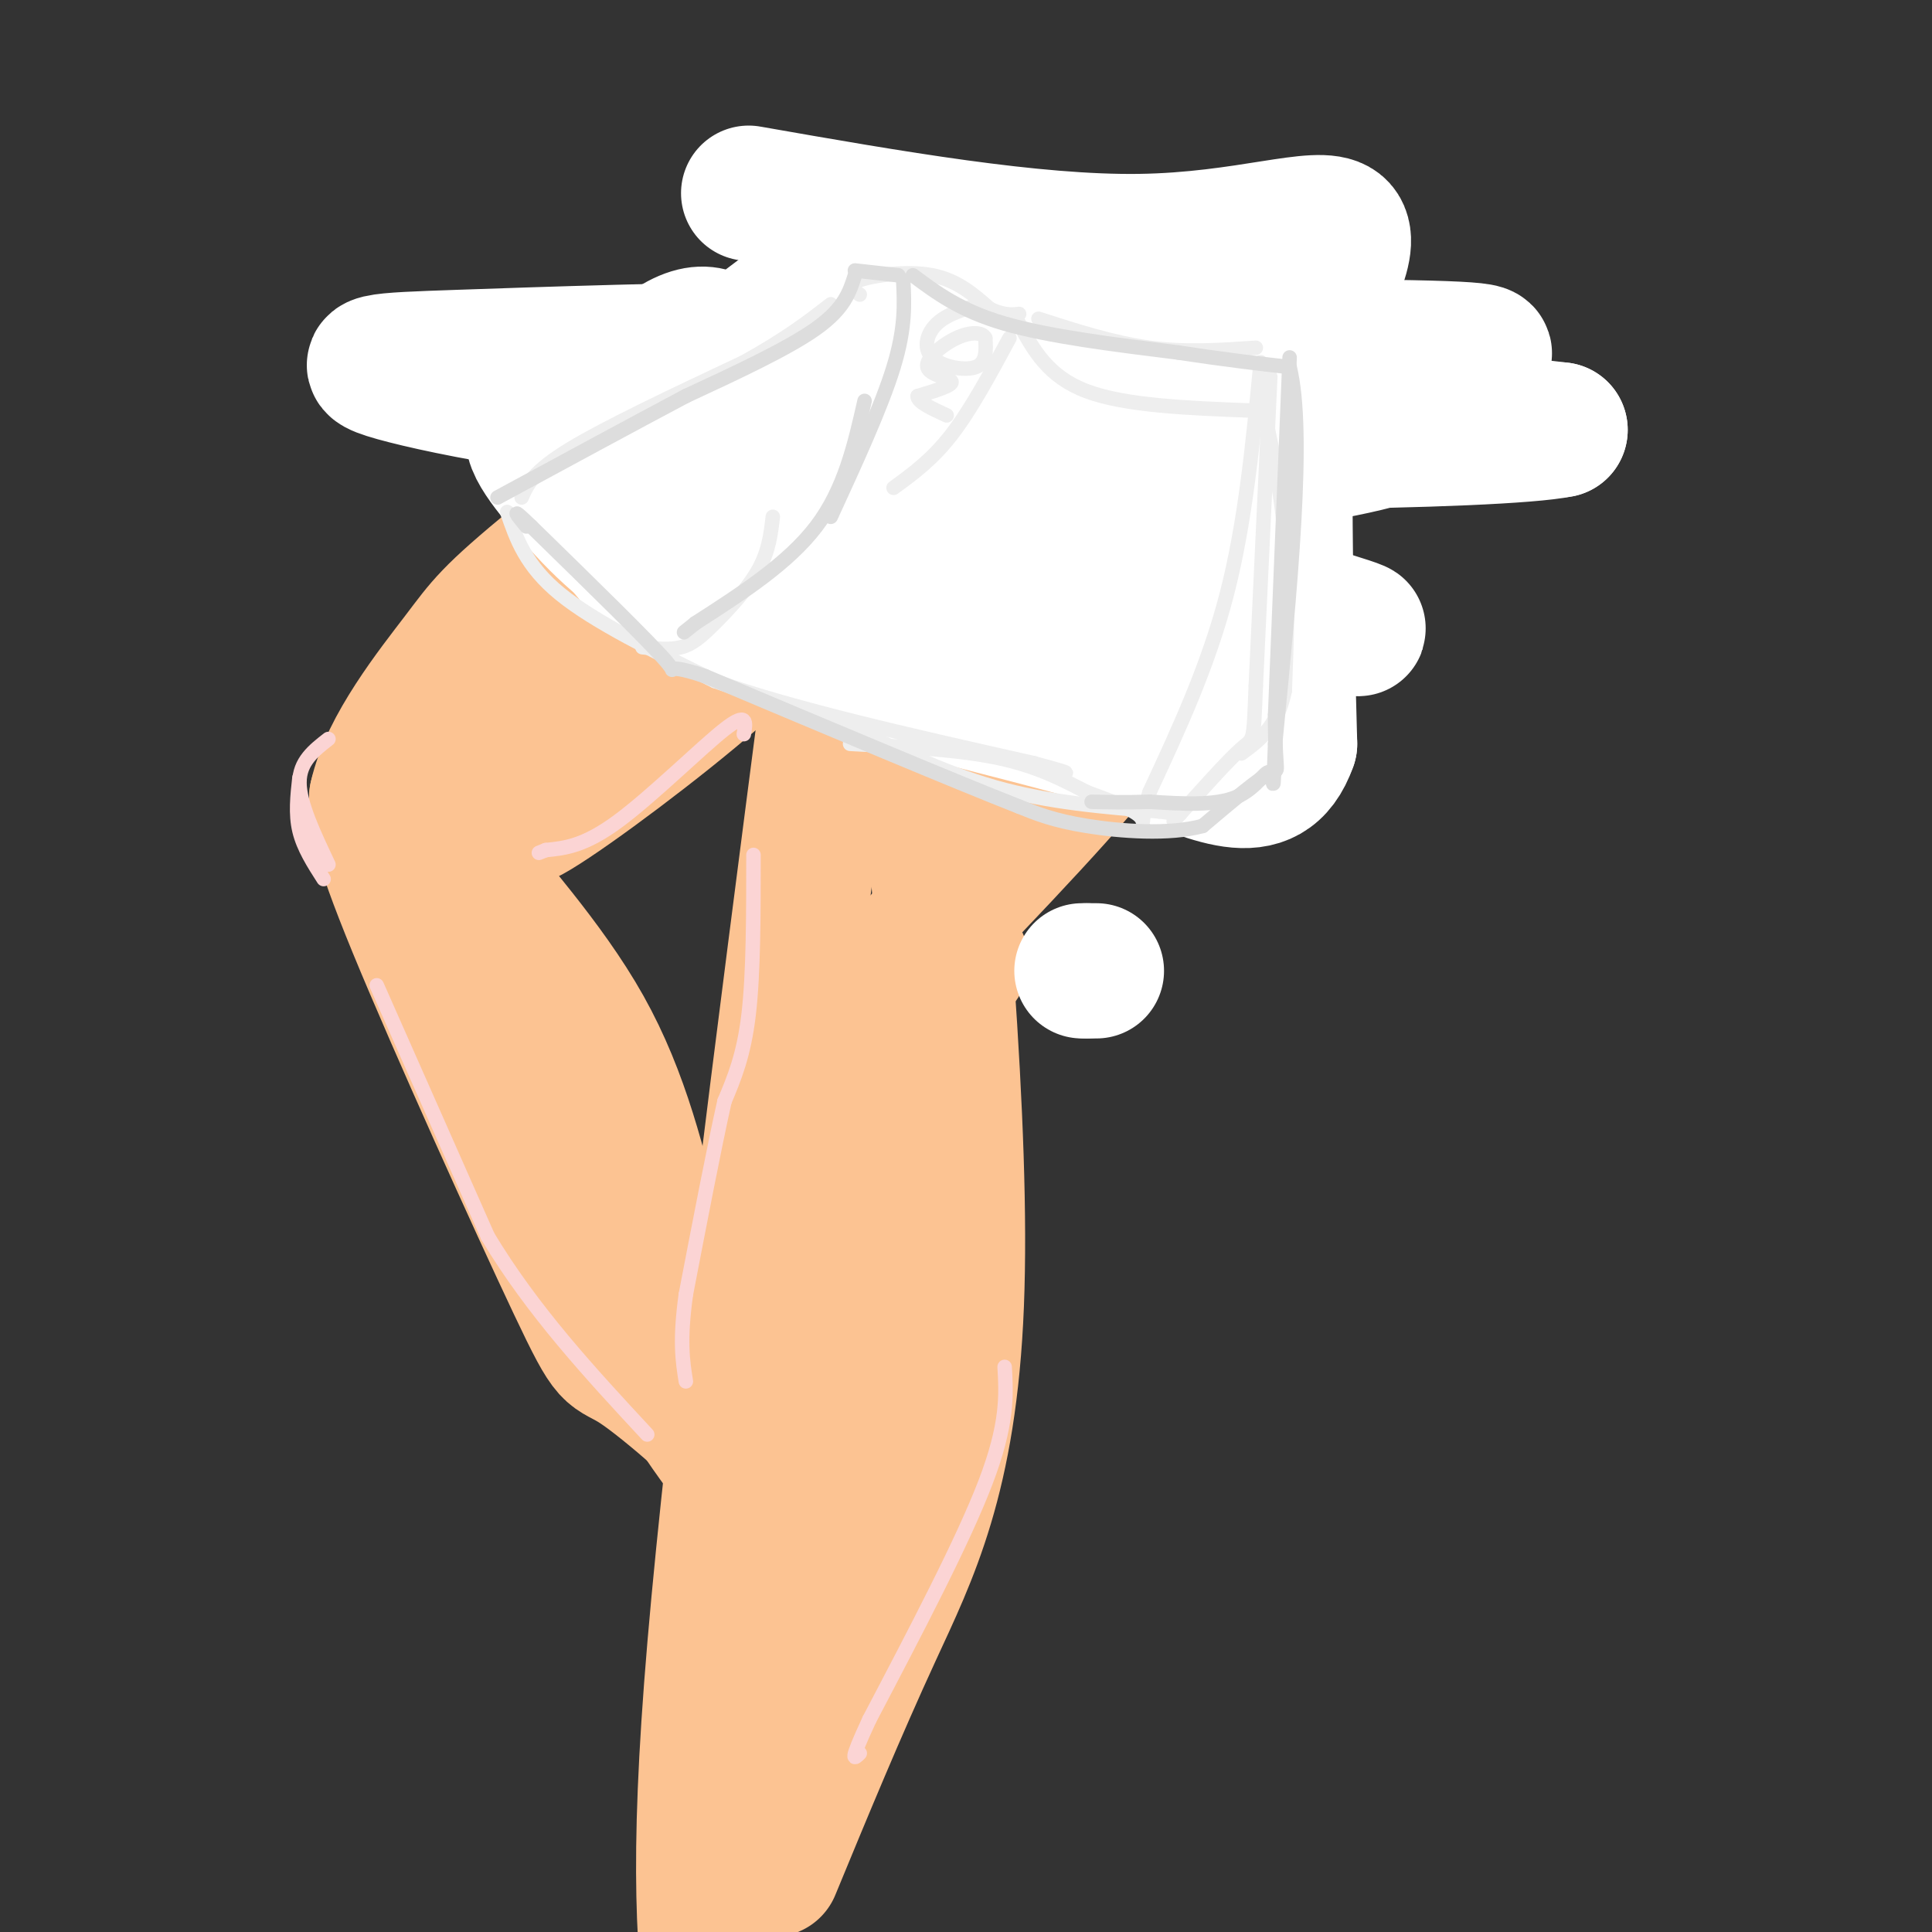
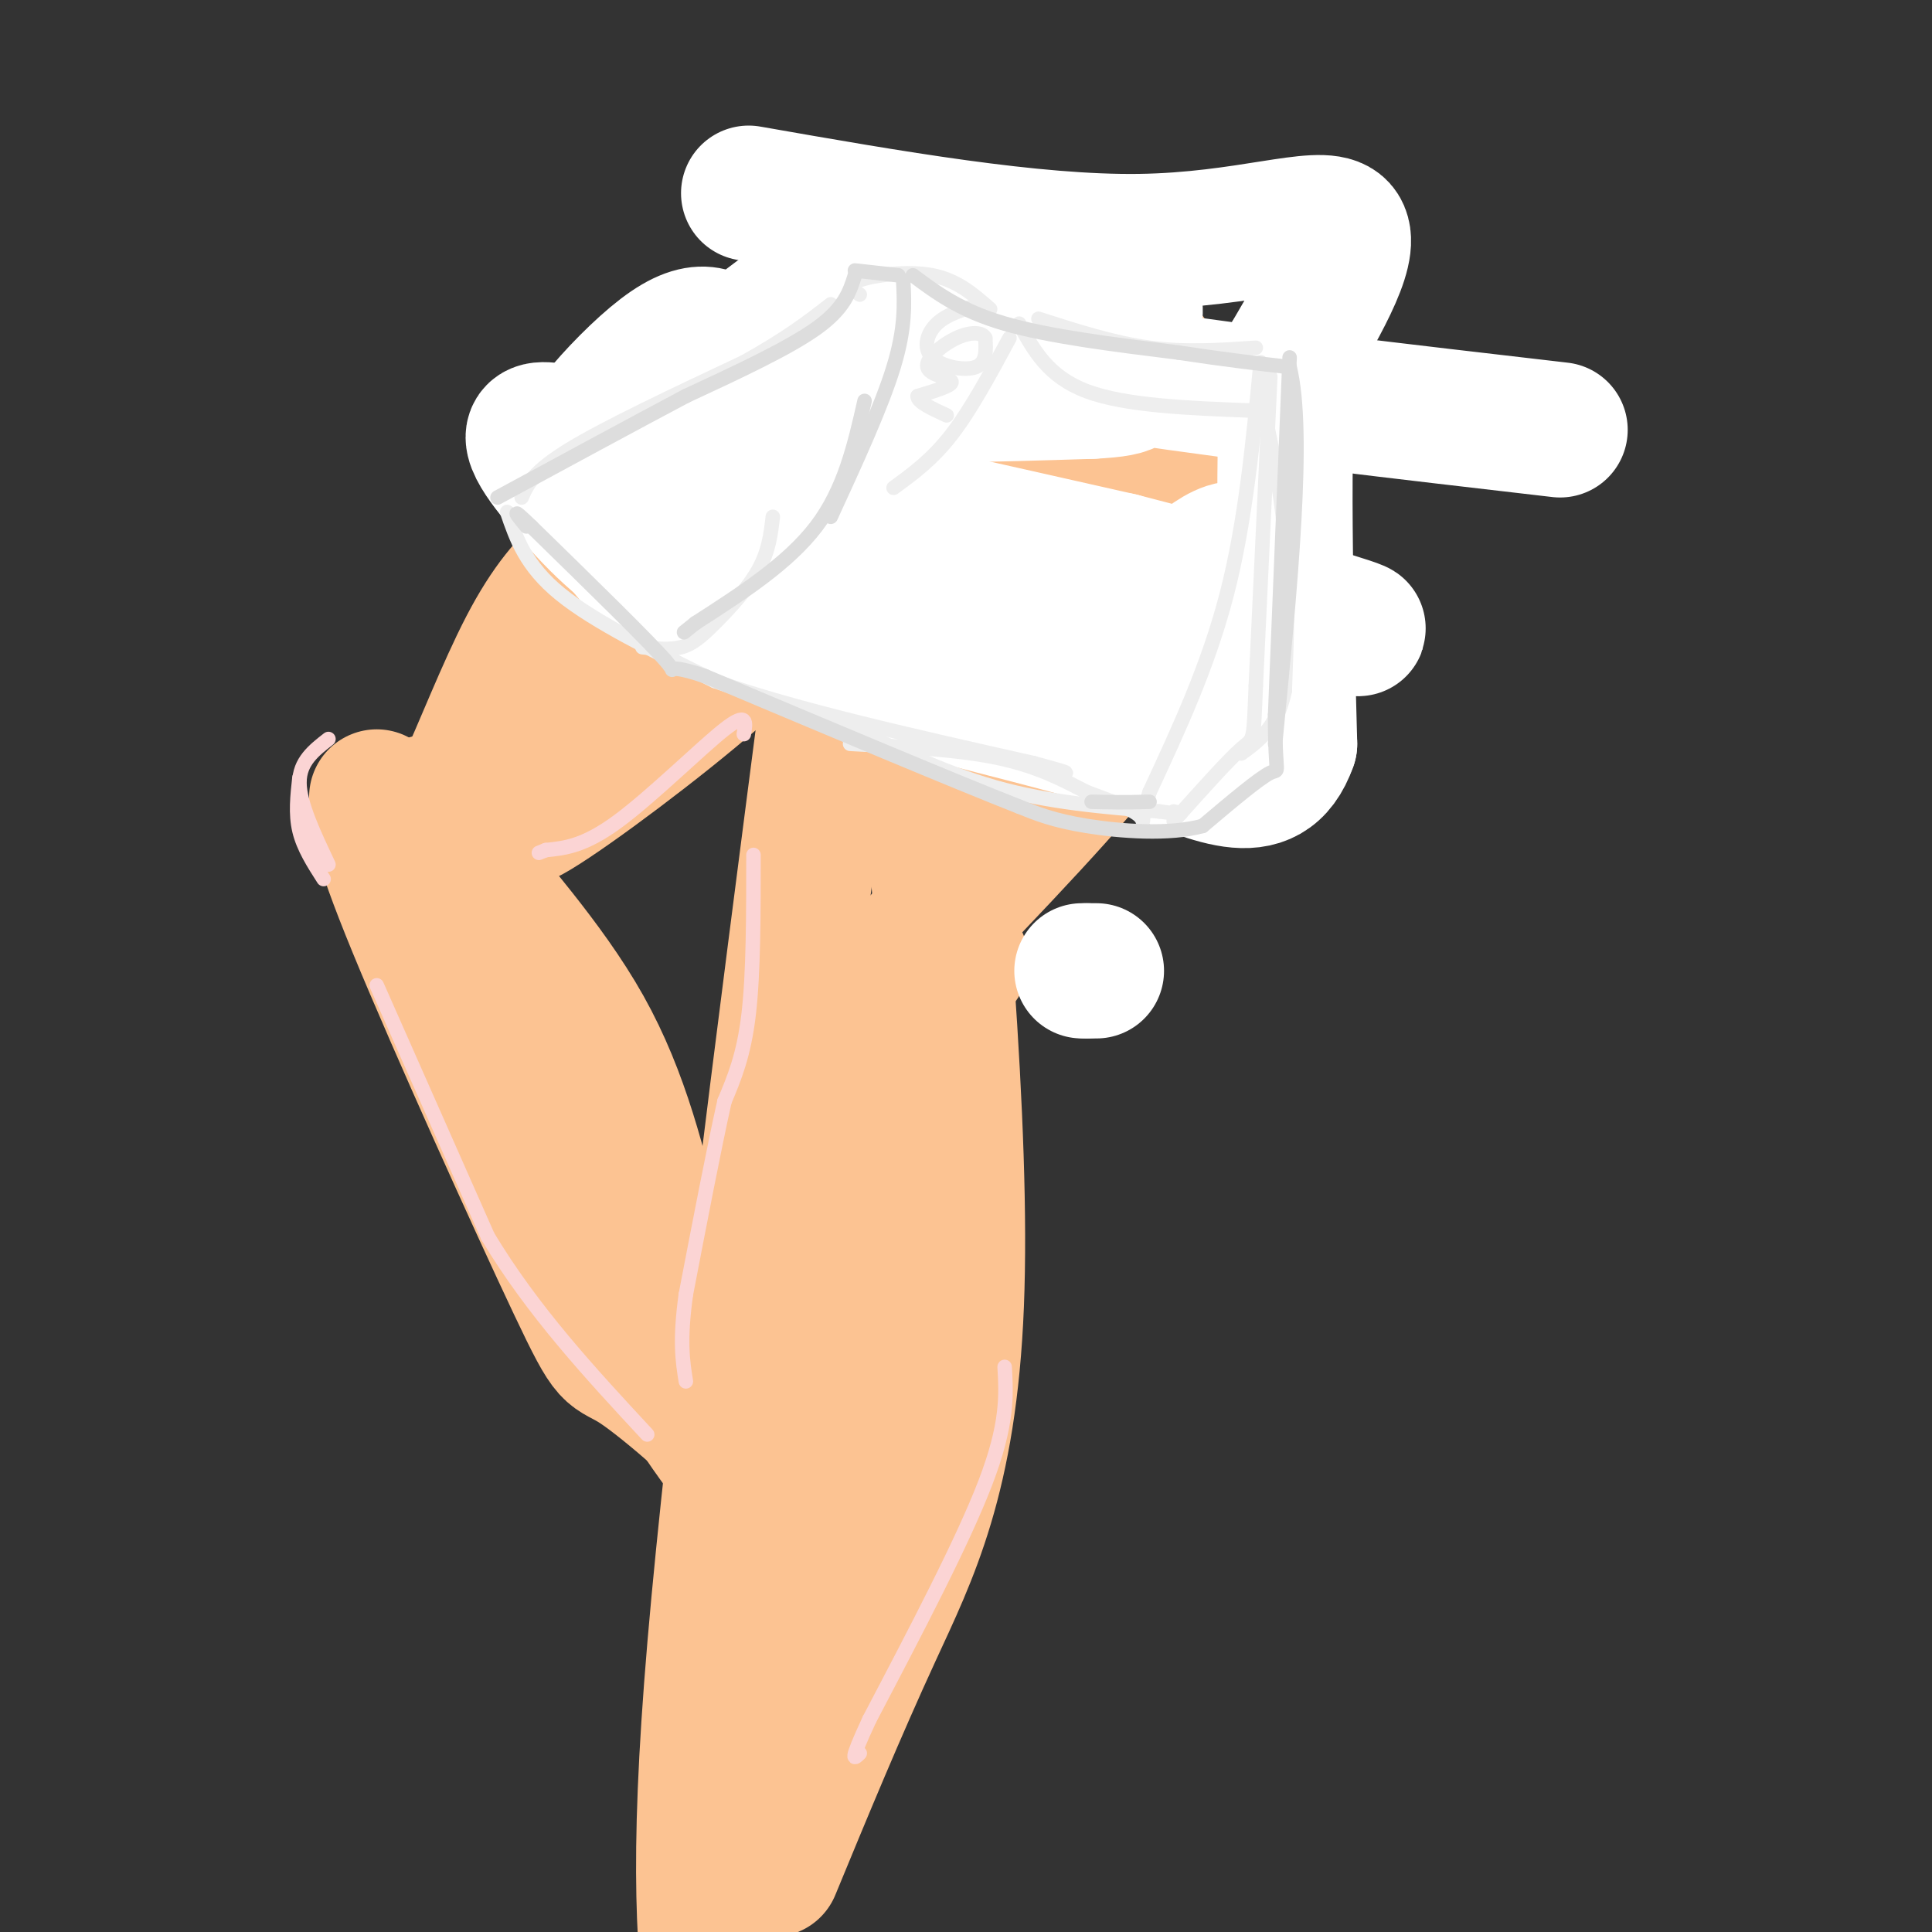
<svg xmlns="http://www.w3.org/2000/svg" viewBox="0 0 400 400" version="1.1">
  <rect x="0" y="0" width="400" height="400" fill="#333333" stroke="none" />
  <g fill="none" stroke="#FCC392" stroke-width="28" stroke-linecap="round" stroke-linejoin="round">
    <path d="M172,140c-10.000,77.083 -20.000,154.167 -24,201c-4.000,46.833 -2.000,63.417 0,80" />
    <path d="M160,387c6.778,-16.422 13.556,-32.844 21,-49c7.444,-16.156 15.556,-32.044 17,-68c1.444,-35.956 -3.778,-91.978 -9,-148" />
    <path d="M189,122c-1.500,-30.833 -0.750,-33.917 0,-37" />
    <path d="M199,199c-3.530,1.619 -7.060,3.238 -10,20c-2.940,16.762 -5.292,48.667 -12,77c-6.708,28.333 -17.774,53.095 -22,62c-4.226,8.905 -1.613,1.952 1,-5" />
    <path d="M156,353c2.298,-7.357 7.542,-23.250 9,-36c1.458,-12.750 -0.869,-22.357 0,-37c0.869,-14.643 4.935,-34.321 9,-54" />
    <path d="M135,109c-4.370,2.260 -8.739,4.520 -13,8c-4.261,3.480 -8.412,8.181 -13,17c-4.588,8.819 -9.611,21.756 -13,29c-3.389,7.244 -5.143,8.797 0,16c5.143,7.203 17.184,20.058 25,34c7.816,13.942 11.408,28.971 15,44" />
-     <path d="M136,257c3.629,10.170 5.202,13.595 5,16c-0.202,2.405 -2.178,3.789 -3,-1c-0.822,-4.789 -0.491,-15.751 -5,-25c-4.509,-9.249 -13.860,-16.785 -22,-30c-8.140,-13.215 -15.070,-32.107 -22,-51" />
    <path d="M89,166c3.289,9.844 22.511,59.956 36,90c13.489,30.044 21.244,40.022 29,50" />
    <path d="M154,306c4.570,8.372 1.494,4.302 2,3c0.506,-1.302 4.594,0.165 0,-5c-4.594,-5.165 -17.871,-16.962 -24,-21c-6.129,-4.038 -5.112,-0.318 -13,-17c-7.888,-16.682 -24.682,-53.766 -33,-74c-8.318,-20.234 -8.159,-23.617 -8,-27" />
-     <path d="M78,165c2.226,-10.190 11.792,-22.167 17,-29c5.208,-6.833 6.060,-8.524 20,-20c13.940,-11.476 40.970,-32.738 68,-54" />
    <path d="M183,62c9.538,-4.630 -0.615,10.795 -16,31c-15.385,20.205 -36.000,45.189 -48,60c-12.000,14.811 -15.385,19.449 -8,15c7.385,-4.449 25.538,-17.985 37,-28c11.462,-10.015 16.231,-16.507 21,-23" />
    <path d="M169,117c9.133,-6.511 21.467,-11.289 31,-20c9.533,-8.711 16.267,-21.356 23,-34" />
    <path d="M223,63c3.954,-5.890 2.339,-3.614 1,-3c-1.339,0.614 -2.403,-0.432 -4,-1c-1.597,-0.568 -3.727,-0.657 -8,2c-4.273,2.657 -10.689,8.062 -12,11c-1.311,2.938 2.483,3.411 5,2c2.517,-1.411 3.759,-4.705 5,-8" />
    <path d="M210,66c6.388,-0.858 19.858,0.997 26,6c6.142,5.003 4.955,13.153 4,19c-0.955,5.847 -1.679,9.392 -3,14c-1.321,4.608 -3.240,10.279 -12,22c-8.760,11.721 -24.360,29.492 -27,26c-2.640,-3.492 7.680,-28.246 18,-53" />
    <path d="M216,100c6.415,-14.121 13.454,-22.925 11,-21c-2.454,1.925 -14.400,14.578 -21,24c-6.600,9.422 -7.854,15.614 -9,21c-1.146,5.386 -2.185,9.968 6,3c8.185,-6.968 25.592,-25.484 43,-44" />
    <path d="M246,83c7.424,-0.852 4.485,19.019 1,32c-3.485,12.981 -7.515,19.072 -10,24c-2.485,4.928 -3.424,8.694 -14,21c-10.576,12.306 -30.788,33.153 -51,54" />
  </g>
  <g fill="none" stroke="#FFFFFF" stroke-width="28" stroke-linecap="round" stroke-linejoin="round">
    <path d="M155,40c29.422,5.156 58.844,10.311 81,10c22.156,-0.311 37.044,-6.089 41,-3c3.956,3.089 -3.022,15.044 -10,27" />
    <path d="M267,74c-1.667,17.833 -0.833,48.917 0,80" />
    <path d="M267,154c-4.632,13.215 -16.211,6.254 -31,1c-14.789,-5.254 -32.789,-8.799 -50,-14c-17.211,-5.201 -33.632,-12.057 -43,-17c-9.368,-4.943 -11.684,-7.971 -14,-11" />
    <path d="M129,113c-3.880,-3.269 -6.581,-5.942 -11,-11c-4.419,-5.058 -10.556,-12.500 -6,-13c4.556,-0.500 19.803,5.942 34,3c14.197,-2.942 27.342,-15.269 33,-23c5.658,-7.731 3.829,-10.865 2,-14" />
    <path d="M181,55c2.565,-4.998 7.977,-10.494 -5,-1c-12.977,9.494 -44.345,33.978 -53,38c-8.655,4.022 5.402,-12.417 14,-19c8.598,-6.583 11.738,-3.311 15,0c3.262,3.311 6.646,6.660 19,8c12.354,1.340 33.677,0.670 55,0" />
    <path d="M226,81c10.246,-0.513 8.360,-1.796 8,-5c-0.360,-3.204 0.806,-8.329 1,-11c0.194,-2.671 -0.583,-2.887 -4,-3c-3.417,-0.113 -9.473,-0.123 -17,1c-7.527,1.123 -16.527,3.379 -15,6c1.527,2.621 13.579,5.606 36,9c22.421,3.394 55.210,7.197 88,11" />
-     <path d="M323,89c-12.428,2.600 -87.499,3.599 -141,1c-53.501,-2.599 -85.434,-8.795 -98,-12c-12.566,-3.205 -5.767,-3.418 11,-4c16.767,-0.582 43.502,-1.533 83,-2c39.498,-0.467 91.761,-0.450 114,0c22.239,0.450 14.455,1.332 12,3c-2.455,1.668 0.418,4.123 0,6c-0.418,1.877 -4.126,3.178 -7,5c-2.874,1.822 -4.913,4.167 -19,7c-14.087,2.833 -40.220,6.154 -59,7c-18.780,0.846 -30.205,-0.784 -27,-2c3.205,-1.216 21.041,-2.019 31,-2c9.959,0.019 12.041,0.861 11,3c-1.041,2.139 -5.203,5.576 -7,8c-1.797,2.424 -1.228,3.835 -13,5c-11.772,1.165 -35.886,2.082 -60,3" />
    <path d="M154,115c-16.864,-2.777 -29.024,-11.221 -35,-16c-5.976,-4.779 -5.766,-5.894 12,1c17.766,6.894 53.089,21.798 80,32c26.911,10.202 45.409,15.704 41,11c-4.409,-4.704 -31.726,-19.613 -53,-29c-21.274,-9.387 -36.507,-13.254 -30,-12c6.507,1.254 34.753,7.627 63,14" />
    <path d="M232,116c22.293,5.687 46.526,12.903 49,14c2.474,1.097 -16.811,-3.926 -26,-7c-9.189,-3.074 -8.283,-4.199 -6,-6c2.283,-1.801 5.942,-4.276 8,-3c2.058,1.276 2.516,6.305 -2,8c-4.516,1.695 -14.004,0.056 -18,0c-3.996,-0.056 -2.498,1.472 -1,3" />
    <path d="M236,125c-0.167,0.500 -0.083,0.250 0,0" />
    <path d="M227,201c0.000,0.000 -2.000,0.000 -2,0" />
    <path d="M225,201c-0.500,0.000 -0.750,0.000 -1,0" />
  </g>
  <g fill="none" stroke="#EEEEEE" stroke-width="3" stroke-linecap="round" stroke-linejoin="round">
    <path d="M105,106c1.917,5.583 3.833,11.167 11,17c7.167,5.833 19.583,11.917 32,18" />
    <path d="M148,141c16.333,5.833 41.167,11.417 66,17" />
    <path d="M214,158c11.167,3.000 6.083,2.000 1,1" />
    <path d="M108,103c1.167,-2.667 2.333,-5.333 10,-10c7.667,-4.667 21.833,-11.333 36,-18" />
    <path d="M154,75c9.000,-5.000 13.500,-8.500 18,-12" />
    <path d="M209,70c-4.000,7.417 -8.000,14.833 -12,20c-4.000,5.167 -8.000,8.083 -12,11" />
    <path d="M178,61c-1.400,-1.000 -2.800,-2.000 0,-3c2.800,-1.000 9.800,-2.000 15,-1c5.200,1.000 8.600,4.000 12,7" />
-     <path d="M205,64c3.000,1.333 4.500,1.167 6,1" />
    <path d="M211,67c3.000,5.500 6.000,11.000 14,14c8.000,3.000 21.000,3.500 34,4" />
    <path d="M215,66c7.750,2.500 15.500,5.000 23,6c7.500,1.000 14.750,0.500 22,0" />
    <path d="M203,63c-3.435,0.994 -6.869,1.988 -9,4c-2.131,2.012 -2.958,5.042 -1,7c1.958,1.958 6.702,2.845 9,2c2.298,-0.845 2.149,-3.423 2,-6" />
    <path d="M204,70c-0.584,-1.254 -3.043,-1.388 -6,0c-2.957,1.388 -6.411,4.297 -6,6c0.411,1.703 4.689,2.201 5,3c0.311,0.799 -3.344,1.900 -7,3" />
    <path d="M190,82c-0.167,1.167 2.917,2.583 6,4" />
    <path d="M261,75c-1.583,16.583 -3.167,33.167 -7,48c-3.833,14.833 -9.917,27.917 -16,41" />
    <path d="M238,164c-2.444,7.711 -0.556,6.489 -2,5c-1.444,-1.489 -6.222,-3.244 -11,-5" />
    <path d="M225,164c-4.333,-2.200 -9.667,-5.200 -18,-7c-8.333,-1.800 -19.667,-2.400 -31,-3" />
    <path d="M173,149c10.917,5.417 21.833,10.833 33,14c11.167,3.167 22.583,4.083 34,5" />
    <path d="M240,168c6.167,0.833 4.583,0.417 3,0" />
    <path d="M263,78c0.000,0.000 -3.000,64.000 -3,64" />
    <path d="M260,142c-0.511,12.178 -0.289,10.622 -3,13c-2.711,2.378 -8.356,8.689 -14,15" />
    <path d="M261,82c2.083,9.417 4.167,18.833 5,29c0.833,10.167 0.417,21.083 0,32" />
    <path d="M266,143c-1.500,7.500 -5.250,10.250 -9,13" />
    <path d="M133,134c2.839,0.304 5.679,0.607 8,0c2.321,-0.607 4.125,-2.125 7,-5c2.875,-2.875 6.821,-7.107 9,-11c2.179,-3.893 2.589,-7.446 3,-11" />
  </g>
  <g fill="none" stroke="#FBD4D4" stroke-width="3" stroke-linecap="round" stroke-linejoin="round">
    <path d="M154,152c0.422,-2.400 0.844,-4.800 -4,-1c-4.844,3.800 -14.956,13.800 -22,19c-7.044,5.200 -11.022,5.600 -15,6" />
    <path d="M113,176c-2.500,1.000 -1.250,0.500 0,0" />
    <path d="M62,161c-0.417,3.750 -0.833,7.500 0,11c0.833,3.500 2.917,6.750 5,10" />
    <path d="M68,153c-3.000,2.333 -6.000,4.667 -6,9c0.000,4.333 3.000,10.667 6,17" />
    <path d="M78,204c0.000,0.000 23.000,52.000 23,52" />
    <path d="M101,256c9.333,15.500 21.167,28.250 33,41" />
    <path d="M156,177c0.000,12.250 0.000,24.500 -1,33c-1.000,8.500 -3.000,13.250 -5,18" />
    <path d="M150,228c-2.167,9.667 -5.083,24.833 -8,40" />
    <path d="M142,268c-1.333,9.667 -0.667,13.833 0,18" />
    <path d="M208,283c0.333,5.917 0.667,11.833 -4,24c-4.667,12.167 -14.333,30.583 -24,49" />
    <path d="M180,356c-4.333,9.333 -3.167,8.167 -2,7" />
  </g>
  <g fill="none" stroke="#DDDDDD" stroke-width="3" stroke-linecap="round" stroke-linejoin="round">
    <path d="M177,57c-1.083,3.417 -2.167,6.833 -8,11c-5.833,4.167 -16.417,9.083 -27,14" />
    <path d="M142,82c-11.000,5.833 -25.000,13.417 -39,21" />
    <path d="M267,74c0.000,0.000 -3.000,74.000 -3,74" />
    <path d="M264,148c-0.067,13.689 1.267,10.911 -1,12c-2.267,1.089 -8.133,6.044 -14,11" />
    <path d="M249,171c-6.889,1.889 -17.111,1.111 -24,0c-6.889,-1.111 -10.444,-2.556 -14,-4" />
    <path d="M211,167c-13.167,-5.167 -39.083,-16.083 -65,-27" />
    <path d="M146,140c-10.644,-3.622 -4.756,0.822 -8,-3c-3.244,-3.822 -15.622,-15.911 -28,-28" />
    <path d="M110,109c-4.833,-4.667 -2.917,-2.333 -1,0" />
    <path d="M179,83c-2.083,9.167 -4.167,18.333 -10,26c-5.833,7.667 -15.417,13.833 -25,20" />
    <path d="M144,129c-4.167,3.333 -2.083,1.667 0,0" />
    <path d="M187,58c0.250,4.917 0.500,9.833 -2,18c-2.500,8.167 -7.750,19.583 -13,31" />
    <path d="M177,56c0.000,0.000 9.000,1.000 9,1" />
    <path d="M189,57c4.917,3.667 9.833,7.333 19,10c9.167,2.667 22.583,4.333 36,6" />
    <path d="M244,73c9.833,1.500 16.417,2.250 23,3" />
    <path d="M267,76c3.333,13.500 0.167,45.750 -3,78" />
-     <path d="M264,154c-0.488,13.143 -0.208,7.000 -1,6c-0.792,-1.000 -2.655,3.143 -7,5c-4.345,1.857 -11.173,1.429 -18,1" />
    <path d="M238,166c-5.000,0.167 -8.500,0.083 -12,0" />
  </g>
</svg>